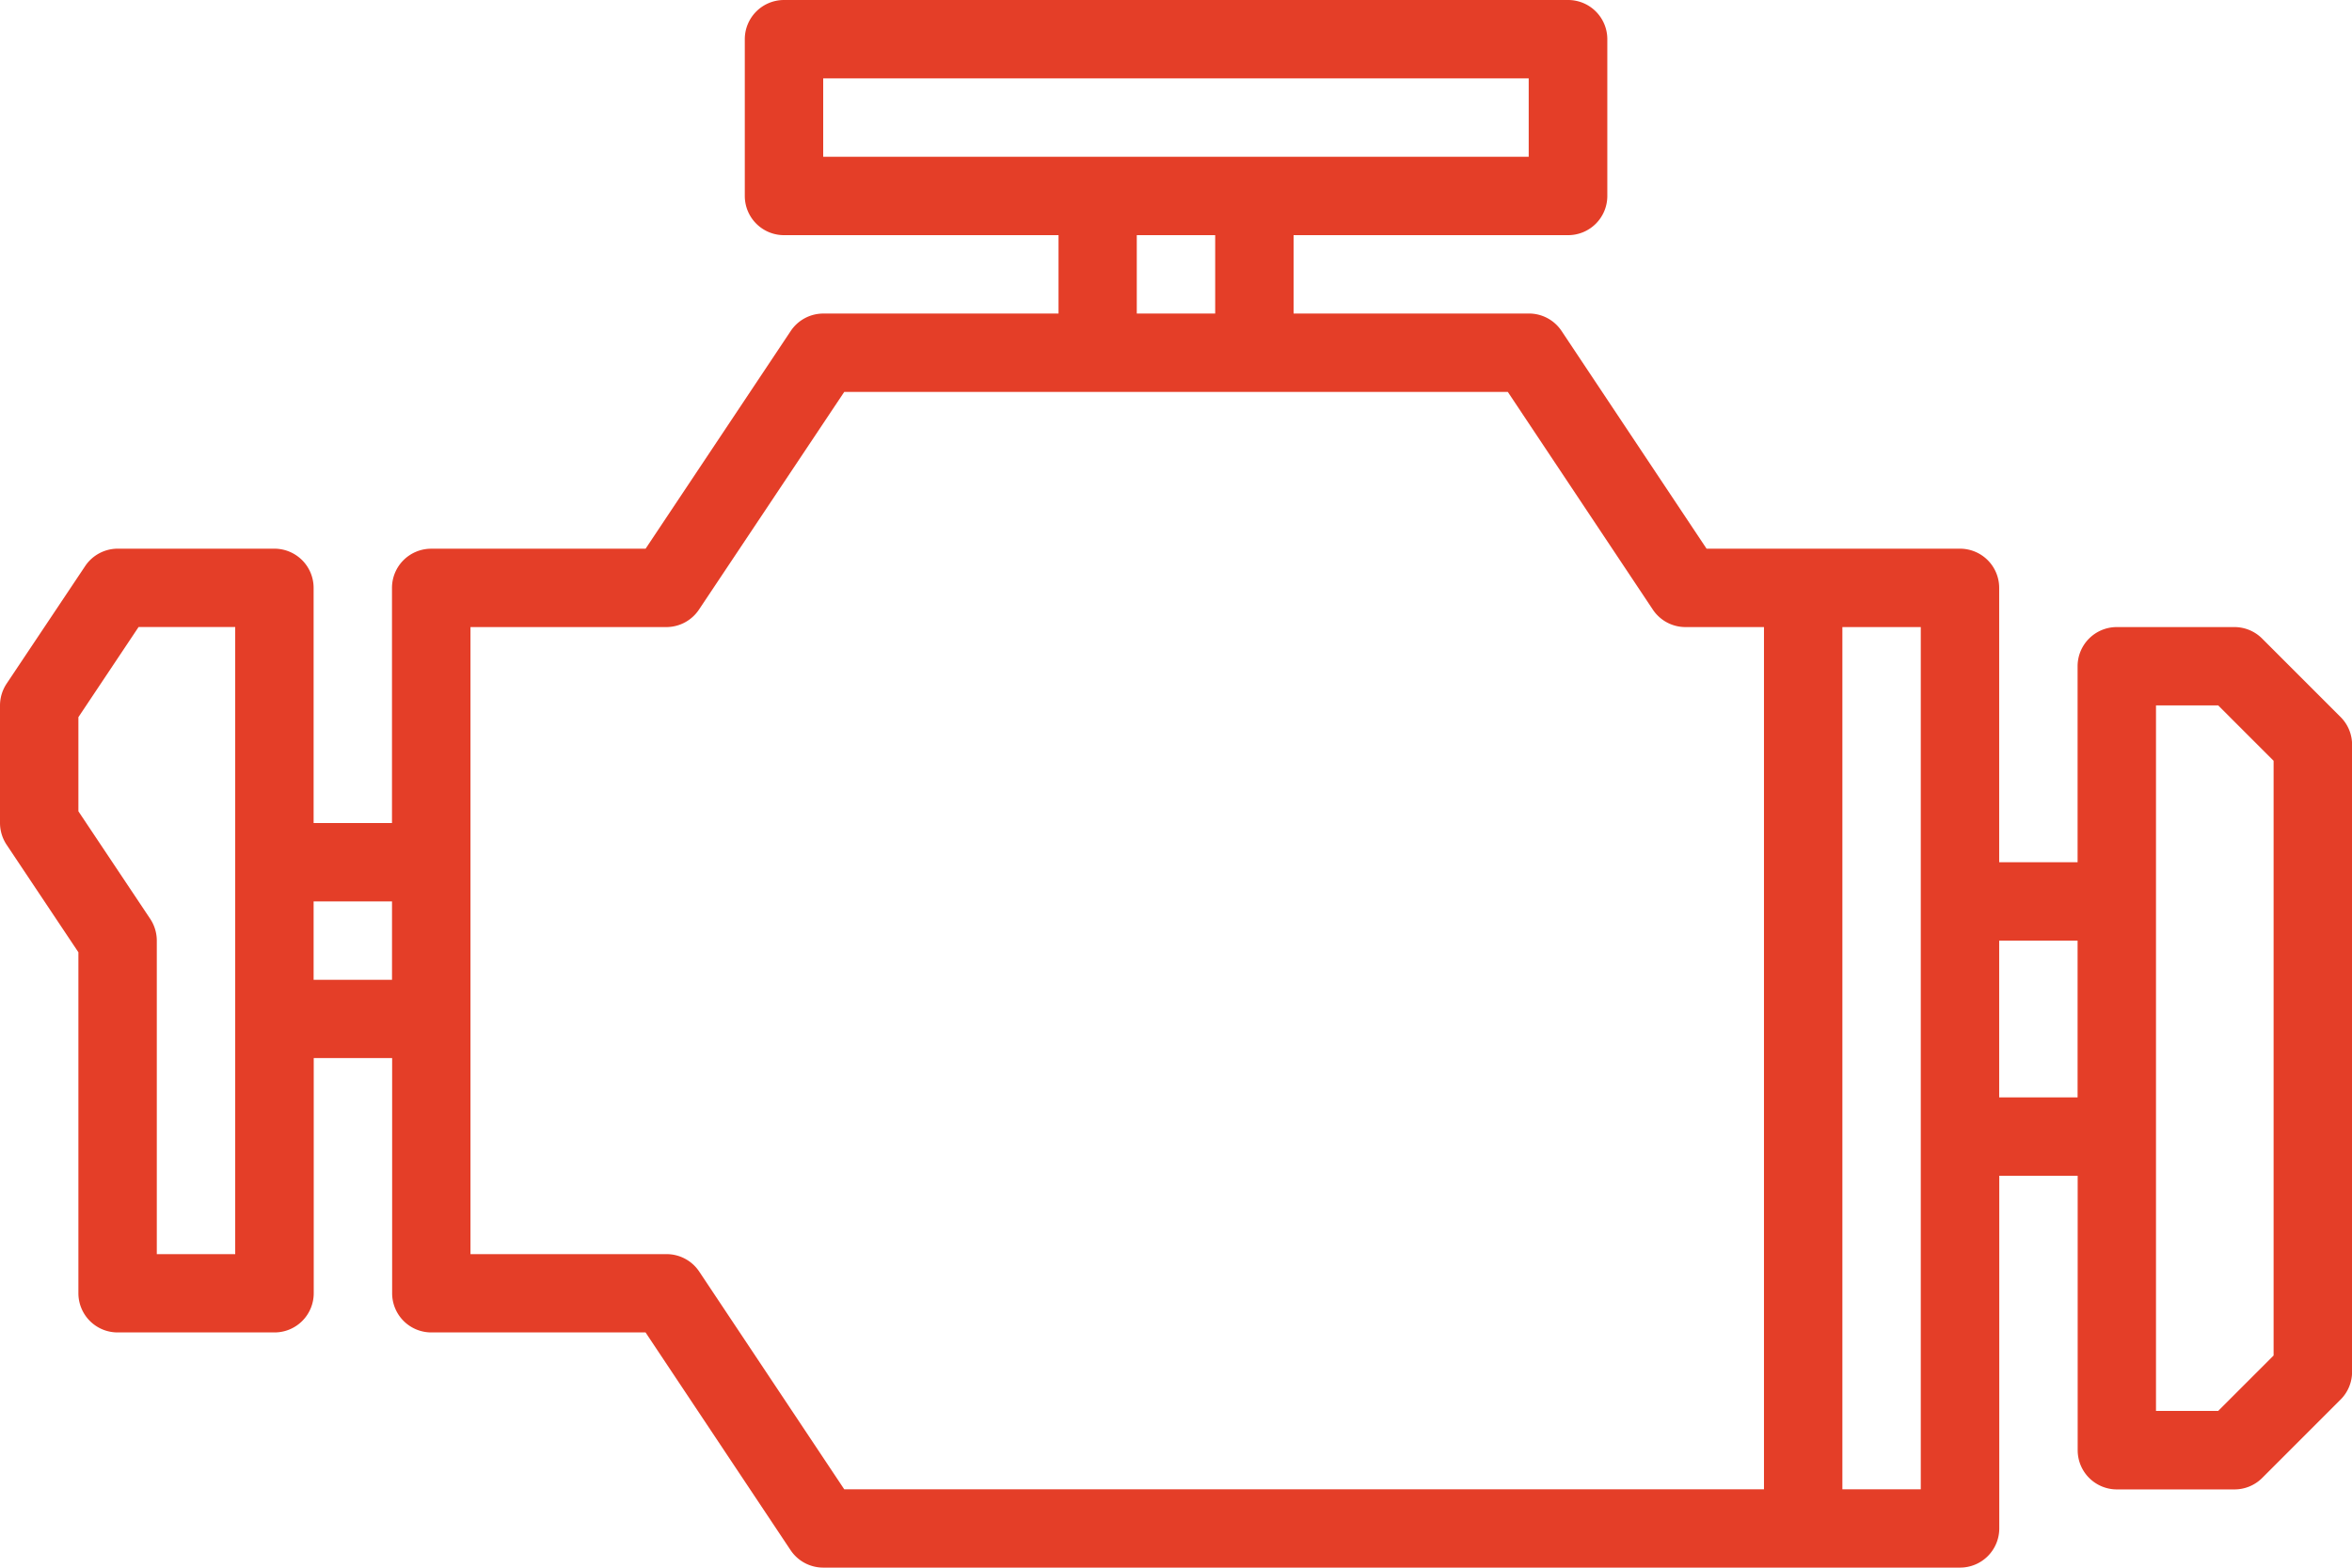
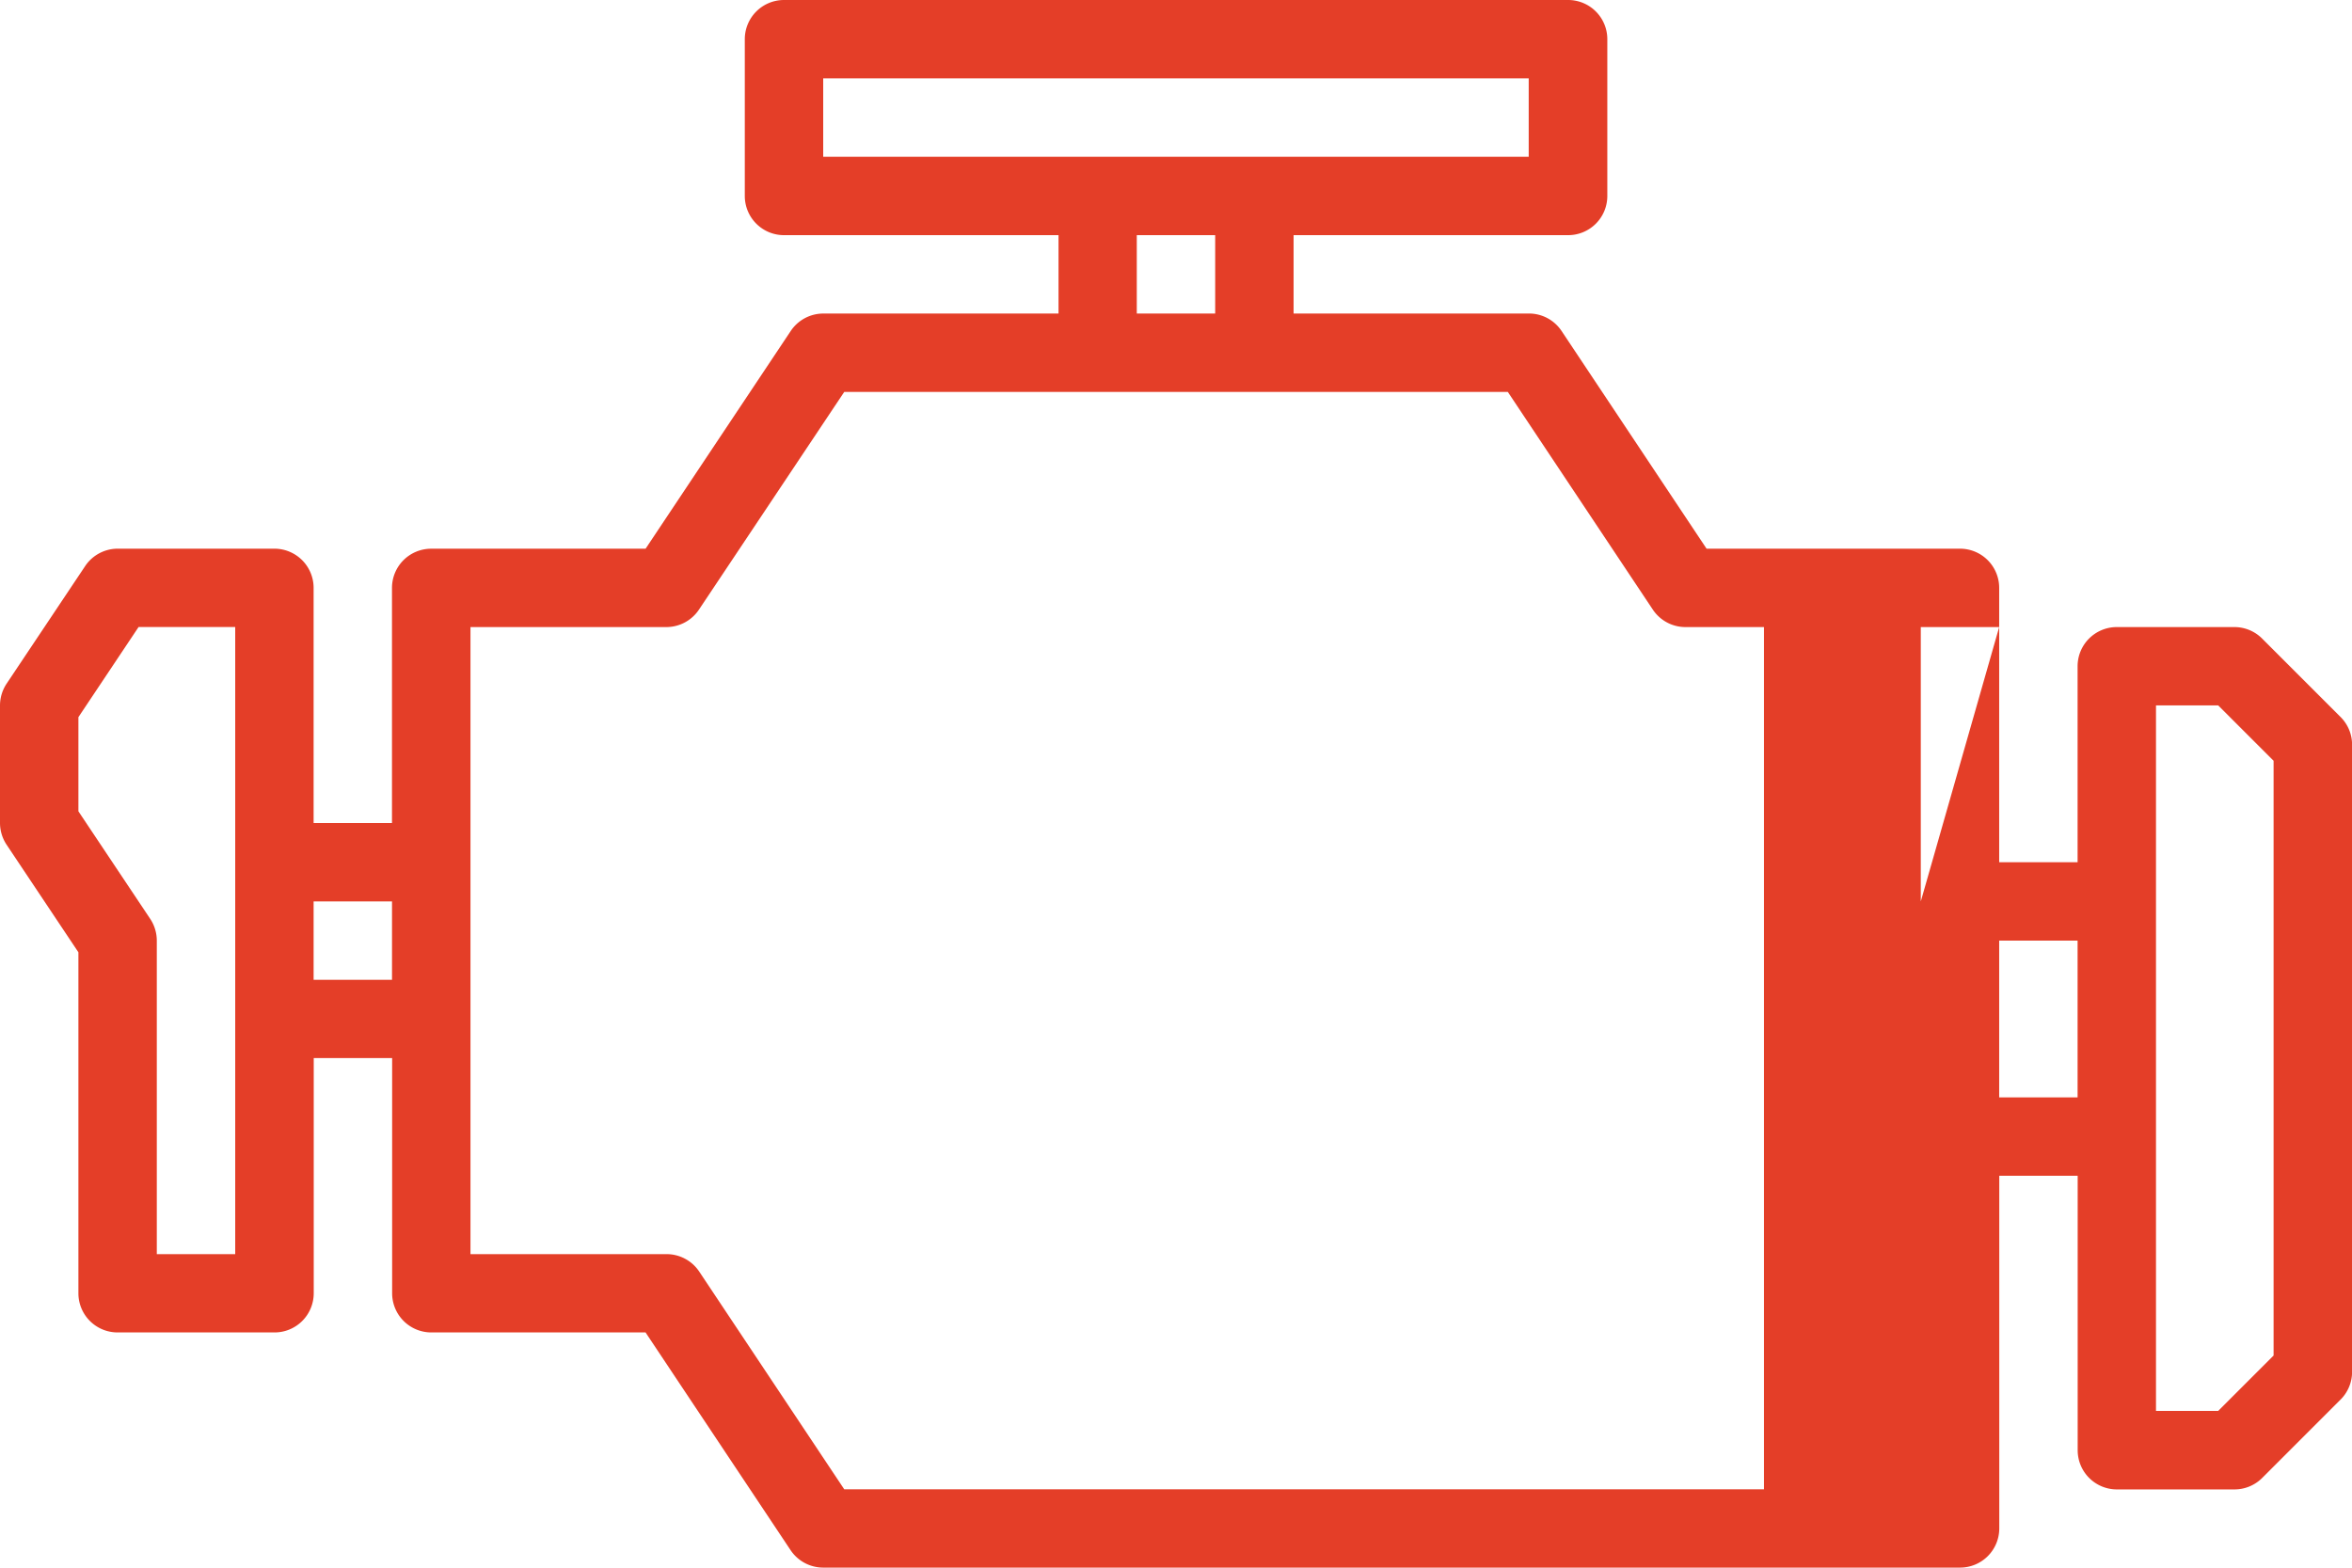
<svg xmlns="http://www.w3.org/2000/svg" width="79.677" height="53.118" viewBox="0 0 79.677 53.118">
  <g id="car_9_" data-name="car (9)" transform="translate(0 -348.882)">
    <g id="Сгруппировать_125" data-name="Сгруппировать 125" transform="translate(0 348.882)">
      <g id="Сгруппировать_124" data-name="Сгруппировать 124" transform="translate(0 0)">
-         <path id="Контур_154" data-name="Контур 154" d="M79.288,104.292l-2.656-2.656a1.328,1.328,0,0,0-.939-.389H71.709a1.328,1.328,0,0,0-1.328,1.328v6.64H67.725v-9.3A1.328,1.328,0,0,0,66.4,98.591H57.812L52.9,91.214a1.328,1.328,0,0,0-1.109-.591H43.822V87.968h9.3a1.328,1.328,0,0,0,1.328-1.328V81.328A1.328,1.328,0,0,0,53.118,80H26.559a1.328,1.328,0,0,0-1.328,1.328V86.64a1.328,1.328,0,0,0,1.328,1.328h9.3v2.656H27.887a1.328,1.328,0,0,0-1.1.591l-4.917,7.377H14.607a1.328,1.328,0,0,0-1.328,1.328v7.968H10.624V99.919A1.328,1.328,0,0,0,9.3,98.591H3.984a1.328,1.328,0,0,0-1.1.591L.223,103.166A1.337,1.337,0,0,0,0,103.9v3.984a1.337,1.337,0,0,0,.223.737l2.433,3.645v11.553a1.328,1.328,0,0,0,1.328,1.328H9.3a1.328,1.328,0,0,0,1.328-1.328v-7.968h2.656v7.968a1.328,1.328,0,0,0,1.328,1.328h7.257l4.913,7.377a1.328,1.328,0,0,0,1.109.591H66.4a1.328,1.328,0,0,0,1.328-1.328V119.838h2.656v9.3a1.328,1.328,0,0,0,1.328,1.328h3.984a1.328,1.328,0,0,0,.939-.389l2.656-2.656a1.328,1.328,0,0,0,.389-.939V105.231A1.328,1.328,0,0,0,79.288,104.292Zm-71.32,4.923v13.279H5.312V111.871a1.337,1.337,0,0,0-.223-.737l-2.433-3.645V104.3l2.038-3.054H7.968Zm5.312,3.984H10.624v-2.656h2.656ZM27.887,85.312V82.656h23.9v2.656Zm13.279,2.656v2.656H38.51V87.968Zm18.591,42.494H28.6l-4.913-7.377a1.328,1.328,0,0,0-1.109-.591h-6.64V101.247h6.64a1.328,1.328,0,0,0,1.1-.591L28.6,93.279H51.079l4.913,7.377a1.328,1.328,0,0,0,1.109.591h2.656Zm5.312-19.919v19.919H62.413V101.247h2.656Zm5.312,6.64H67.725v-5.312h2.656Zm6.64,8.746-1.878,1.878H73.037V103.9h2.106l1.878,1.878Z" transform="translate(0 -80)" fill="#e43e28" />
+         <path id="Контур_154" data-name="Контур 154" d="M79.288,104.292l-2.656-2.656a1.328,1.328,0,0,0-.939-.389H71.709a1.328,1.328,0,0,0-1.328,1.328v6.64H67.725v-9.3A1.328,1.328,0,0,0,66.4,98.591H57.812L52.9,91.214a1.328,1.328,0,0,0-1.109-.591H43.822V87.968h9.3a1.328,1.328,0,0,0,1.328-1.328V81.328A1.328,1.328,0,0,0,53.118,80H26.559a1.328,1.328,0,0,0-1.328,1.328V86.64a1.328,1.328,0,0,0,1.328,1.328h9.3v2.656H27.887a1.328,1.328,0,0,0-1.1.591l-4.917,7.377H14.607a1.328,1.328,0,0,0-1.328,1.328v7.968H10.624V99.919A1.328,1.328,0,0,0,9.3,98.591H3.984a1.328,1.328,0,0,0-1.1.591L.223,103.166A1.337,1.337,0,0,0,0,103.9v3.984a1.337,1.337,0,0,0,.223.737l2.433,3.645v11.553a1.328,1.328,0,0,0,1.328,1.328H9.3a1.328,1.328,0,0,0,1.328-1.328v-7.968h2.656v7.968a1.328,1.328,0,0,0,1.328,1.328h7.257l4.913,7.377a1.328,1.328,0,0,0,1.109.591H66.4a1.328,1.328,0,0,0,1.328-1.328V119.838h2.656v9.3a1.328,1.328,0,0,0,1.328,1.328h3.984a1.328,1.328,0,0,0,.939-.389l2.656-2.656a1.328,1.328,0,0,0,.389-.939V105.231A1.328,1.328,0,0,0,79.288,104.292Zm-71.32,4.923v13.279H5.312V111.871a1.337,1.337,0,0,0-.223-.737l-2.433-3.645V104.3l2.038-3.054H7.968Zm5.312,3.984H10.624v-2.656h2.656ZM27.887,85.312V82.656h23.9v2.656Zm13.279,2.656v2.656H38.51V87.968Zm18.591,42.494H28.6l-4.913-7.377a1.328,1.328,0,0,0-1.109-.591h-6.64V101.247h6.64a1.328,1.328,0,0,0,1.1-.591L28.6,93.279H51.079l4.913,7.377a1.328,1.328,0,0,0,1.109.591h2.656Zm5.312-19.919v19.919V101.247h2.656Zm5.312,6.64H67.725v-5.312h2.656Zm6.64,8.746-1.878,1.878H73.037V103.9h2.106l1.878,1.878Z" transform="translate(0 -80)" fill="#e43e28" />
      </g>
    </g>
  </g>
</svg>